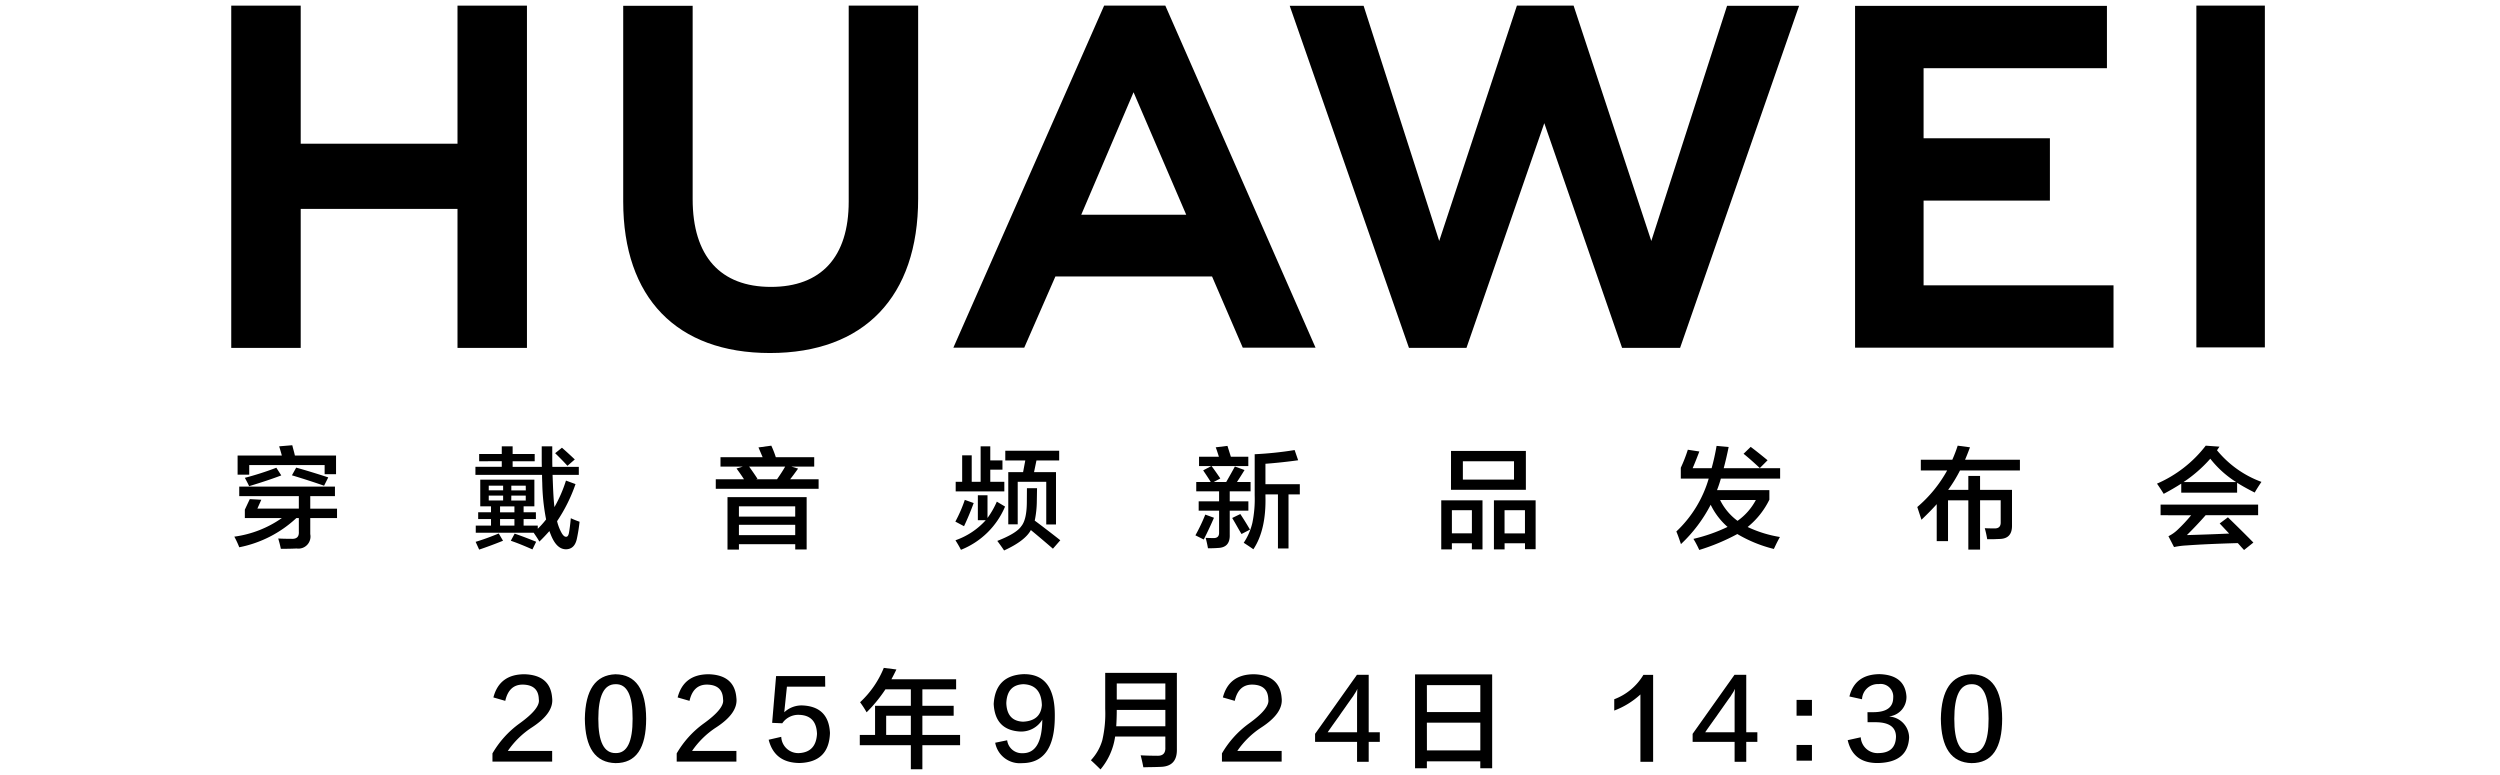
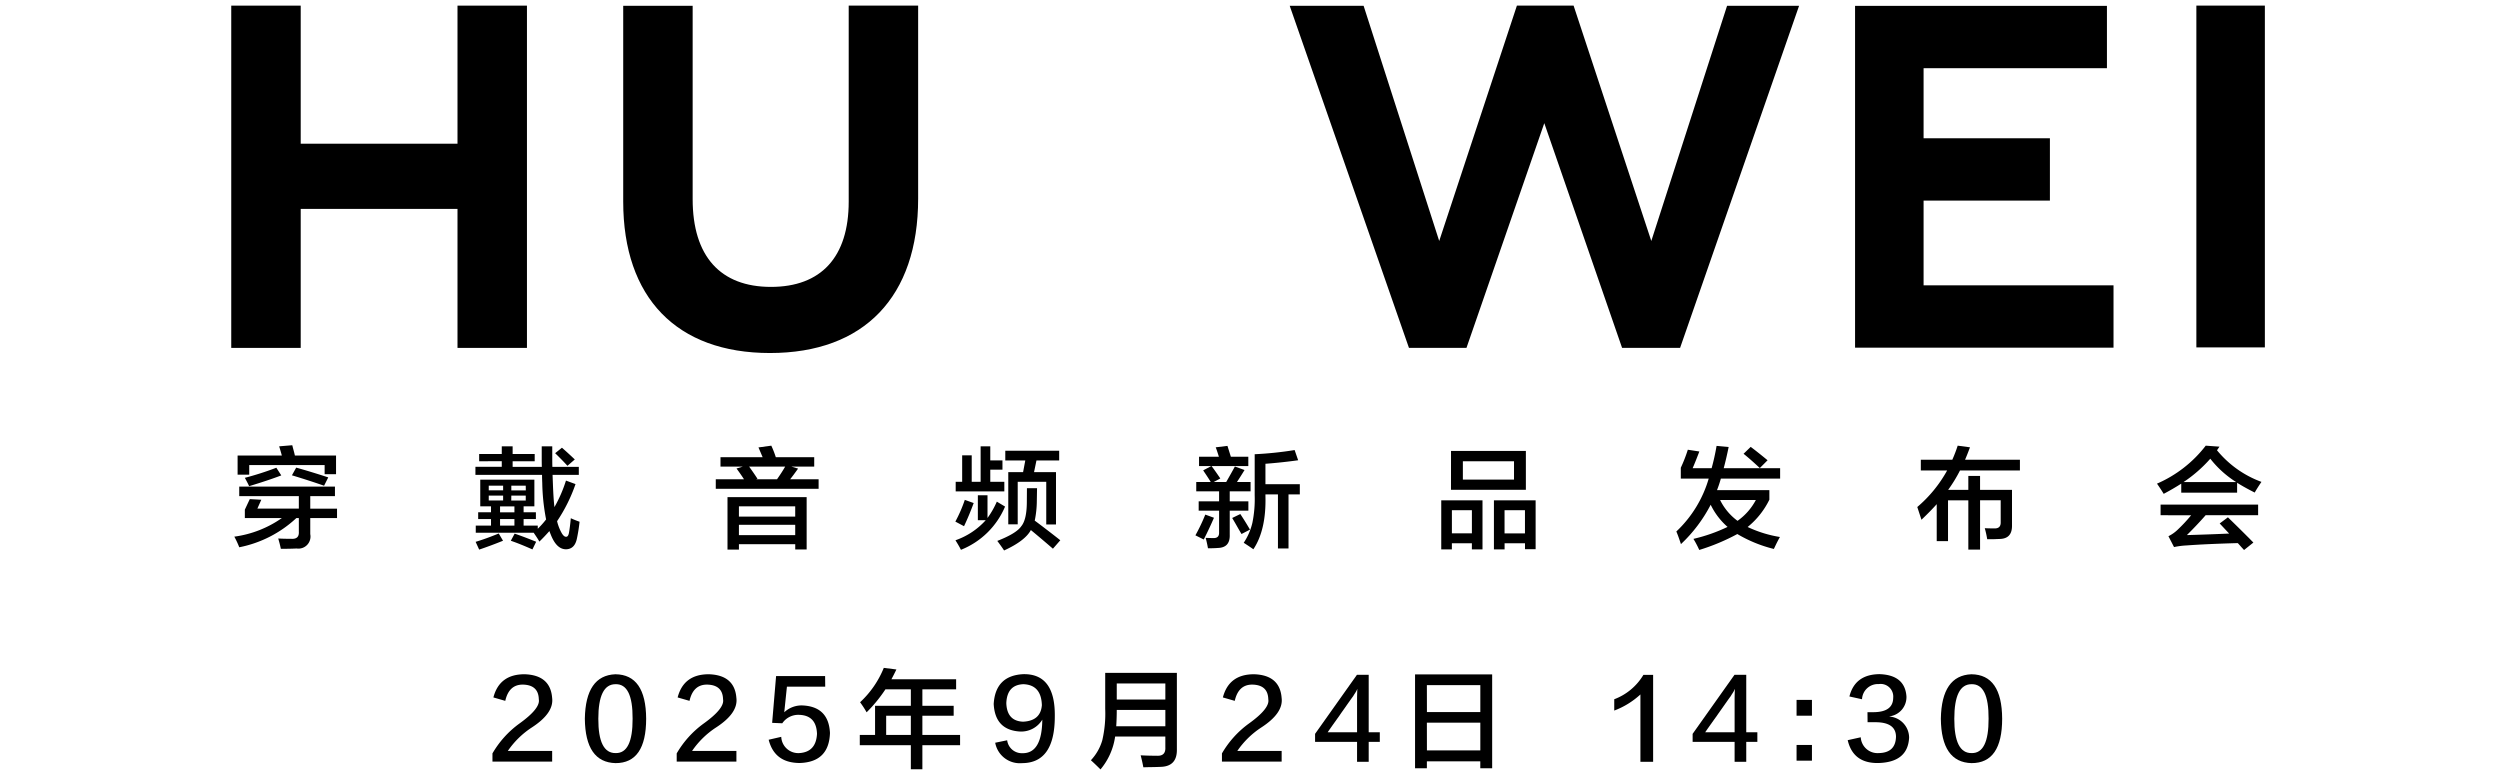
<svg xmlns="http://www.w3.org/2000/svg" width="400" height="124" viewBox="0 0 400 124">
  <defs>
    <clipPath id="clip-path">
      <rect id="矩形_37400" data-name="矩形 37400" width="400" height="124" transform="translate(10945 5468)" />
    </clipPath>
    <clipPath id="clip-path-2">
      <rect id="矩形_2" data-name="矩形 2" width="325.379" height="122.215" fill="none" />
    </clipPath>
  </defs>
  <g id="蒙版组_60126" data-name="蒙版组 60126" transform="translate(-10945 -5468)" clip-path="url(#clip-path)">
    <g id="组_3" data-name="组 3" transform="translate(10982 5468.893)">
      <path id="路径_1" data-name="路径 1" d="M36.2.008V22.1H11.113V.008H0V54.771H11.113V32.531H36.2v22.24H47.312V.008Z" />
      <g id="组_2" data-name="组 2">
        <g id="组_1" data-name="组 1" clip-path="url(#clip-path-2)">
          <path id="路径_2" data-name="路径 2" d="M98.793,31.352c0,8.905-4.421,13.659-12.447,13.659-8.074,0-12.521-4.889-12.521-14.037V.04H62.714V31.352c0,15.4,8.559,24.238,23.483,24.238,15.066,0,23.706-9,23.706-24.691V.008H98.793Z" />
          <path id="路径_3" data-name="路径 3" d="M227.208,37.664,214.773,0h-9.067L193.273,37.664,181.177.032H169.351l19.083,54.739h9.2l12.452-35.958,12.449,35.958h9.279L250.854.032H239.332Z" />
          <path id="路径_4" data-name="路径 4" d="M270.774,31.2h20.211V21.229H270.774V10.02H300.11V.045h-40.3V54.736h41.353V44.762H270.774Z" />
          <rect id="矩形_1" data-name="矩形 1" width="10.961" height="54.691" transform="translate(314.418 0.004)" />
-           <path id="路径_5" data-name="路径 5" d="M156.927,43.339l4.917,11.4h11.645L149.452.007h-9.791L115.536,54.738h11.341l4.988-11.4ZM144.369,13.865l8.427,19.6H136Z" />
          <path id="路径_6" data-name="路径 6" d="M1.279,78.491V76.964H16.592v1.527H12.641v2h4.284V82H12.641v2.564a1.935,1.935,0,0,1-2.195,2.3q-.95.054-2.511.053-.159-.791-.422-1.651.913.053,2.108.053,1.263.071,1.193-1.124V82h-.4a18.687,18.687,0,0,1-9.132,4.671,14.961,14.961,0,0,0-.79-1.7A17.272,17.272,0,0,0,8.093,82H2.175V80.651l.79-1.685,1.844.1-.632,1.422h6.637v-2ZM1.016,75.05V71.994H8.093q-.107-.422-.351-1.229a2.357,2.357,0,0,1-.071-.246l2.09-.175c.023.07.052.187.088.351.151.538.263.972.333,1.3h6.585V74.98H14.941V73.522H2.877V75.05ZM2.86,76.893q-.193-.438-.685-1.334a47.367,47.367,0,0,0,5.04-1.616l.79,1.23q-2.126.807-5.145,1.72m11.993-.07q-2.142-.754-5.145-1.668l.685-1.229q2.265.631,5.127,1.563Z" />
          <path id="路径_7" data-name="路径 7" d="M39.666,72.907V71.748h3.617V70.519h1.738v1.229h3.53v1.159h-3.53v.9h4.671q-.018-.615-.017-1.387v-1.9h1.686v1.932q0,.755.017,1.352H55.61v1.282h-4.2l.053,1.4q.087,2.406.246,3.758A21.521,21.521,0,0,0,53.555,76l1.528.562a25.52,25.52,0,0,1-2.95,5.935,7.29,7.29,0,0,0,.755,1.931q.351.581.685.562.333.018.457-.614.157-.843.3-2.353.738.333,1.4.562a24.98,24.98,0,0,1-.439,2.756q-.353,1.6-1.686,1.651-1.545.035-2.476-2.335-.123-.3-.228-.58-.738.843-1.6,1.686-.228-.421-.808-1.264l-.1-.159H39.121V83.2h2.441V82.161H39.508V81.072h2.054v-.948H39.841V75.857H48.5v4.267H46.777v.948h1.967v1.089H46.777V83.2h2.266v.51a14.435,14.435,0,0,0,1.334-1.493,33.193,33.193,0,0,1-.615-5.813q-.035-.789-.035-1.316H39.069V73.8h4.214v-.9Zm0,14.136L39.1,85.8q1.65-.492,3.7-1.335l.684,1.16q-2.09.841-3.827,1.422M41.2,77.565h2.3V76.81H41.2Zm0,1.615h2.3V78.4H41.2Zm1.808,1.9h2.3v-.948h-2.3Zm0,2.125h2.3V82.161h-2.3Zm5.18,3.811q-2.053-.914-3.459-1.387l.615-1.142q1.492.51,3.442,1.3Zm-1.07-10.2H44.811v.755h2.318ZM44.8,79.187H47.12V78.4H44.811Zm8.99-5.549q-.738-.825-1.966-2.02l1.088-.877q.984.859,2.055,1.878Z" />
          <path id="路径_8" data-name="路径 8" d="M78.279,73.768v-1.51h6.743l-.667-1.563,2.054-.281a15.416,15.416,0,0,1,.72,1.844h6.146v1.51H89.64l1.054.316q-.791,1.105-1.265,1.7h4.549v1.528H77.524V75.787h4.513q-.456-.72-1.194-1.721l1-.3ZM79.4,87.043V78.649H92.064v8.377H90.238v-.844H81.229v.861Zm1.826-5.285h9.008V80.125H81.229Zm0,2.967h9.008v-1.65H81.229ZM84.2,75.717l-.229.07h3.354q.756-1.071,1.3-2.019h-5.76q.843,1.176,1.335,1.949" />
          <path id="路径_9" data-name="路径 9" d="M117.244,83.3l-1.387-.737a22.236,22.236,0,0,0,1.511-3.477l1.422.509q-.72,1.968-1.546,3.705m2.213-.965V78.35H121v3.635a13.678,13.678,0,0,0,1.493-2.616l1.317.79a12.78,12.78,0,0,1-7.059,6.918q-.316-.632-.878-1.527a11.667,11.667,0,0,0,4.847-3.213Zm-3.547-4.6V76.191h1.036V71.959h1.528v4.232H119.9V70.519h1.545v2.247h1.949v1.493h-1.949v1.932h2.248v1.545ZM131.468,86.9q-1.948-1.686-3.53-2.985-.914,1.721-4.284,3.266-.439-.667-1.089-1.528,3.055-1.194,3.828-2.335.9-1.071.9-3.986l.017-2.108h1.616l-.035,2.02a15.669,15.669,0,0,1-.334,3.161q.333.246.983.737,2.144,1.634,3.108,2.406Zm-7.621-14.118V71.221h8.622v1.563h-3.635l-.386,1.861h3.512v8.376H130.4v-6.83h-4.566V83h-1.51V74.645h2.371l.351-1.861Z" />
          <path id="路径_10" data-name="路径 10" d="M155.6,85.427l-1.334-.667a29.128,29.128,0,0,0,1.58-3.319l1.388.509q-.7,1.634-1.634,3.477m-.754-11.748V72.187h3.178q-.369-1.176-.51-1.51l1.879-.228.545,1.738h2.792v1.492h-5.883q.439.563,1.3,1.827c.046.07.081.123.1.158l-1.053.562h2q.772-1.335,1.388-2.476l1.545.562q-.6.984-1.212,1.914h2.177v1.492h-3.335v1.6h2.984v1.493h-2.984v3.863q.069,2.055-1.9,2.107c-.422.035-.948.053-1.581.053q-.14-.809-.368-1.668.807.034,1.246.035.932.017.9-.9V80.809h-3.266V79.316h3.266v-1.6H154.4v-1.49h2.317q-.333-.562-1.071-1.651a1.785,1.785,0,0,0-.14-.21l1.3-.686Zm6.795,10.87q-.157-.264-.457-.773-.666-1.176-1.035-1.791l1.3-.632q.825,1.247,1.545,2.493Zm5.83,2.318V78.21h-2v.263q.141,5.409-1.932,8.517-.825-.581-1.545-1.036a9.655,9.655,0,0,0,1.388-3.2,18.913,18.913,0,0,0,.368-4.408V71.783a57.092,57.092,0,0,0,6.392-.667l.562,1.633q-2.634.368-5.233.562v3.266h5.5V78.21h-1.809v8.657Z" />
          <path id="路径_11" data-name="路径 11" d="M193.6,87.008v-7.85h6.6v7.85h-1.7v-.983h-3.2v.983Zm1.563-15.751h11.976v6.216H195.158Zm.14,13.187h3.2V80.739h-3.2Zm1.756-8.6h8.183V72.908h-8.183Zm4.969,11.168v-7.85H208.7v7.815H207v-.948h-3.266v.983Zm1.7-2.564h3.266V80.739h-3.266Z" />
          <path id="路径_12" data-name="路径 12" d="M231.928,75.682V73.943a23.213,23.213,0,0,0,1.123-2.879l1.844.281q-.668,1.756-1.071,2.669h3.038a35.888,35.888,0,0,0,.79-3.565l1.932.176q-.387,1.914-.79,3.389h9.026v1.668h-9.483a18.8,18.8,0,0,1-.615,1.844H246.1v1.528a12.908,12.908,0,0,1-3.476,4.372,19.172,19.172,0,0,0,5.162,1.6q-.456.807-.965,1.914a21.461,21.461,0,0,1-5.848-2.388A33.2,33.2,0,0,1,234.88,87.1a15.782,15.782,0,0,0-.931-1.774,26.3,26.3,0,0,0,5.461-1.914,11.067,11.067,0,0,1-2.7-3.547,23.366,23.366,0,0,1-4.758,6.3q-.51-1.527-.738-2.019a18.86,18.86,0,0,0,5.18-8.464Zm12.011,3.424h-5.725a9.16,9.16,0,0,0,2.792,3.336,9.579,9.579,0,0,0,2.933-3.336m.632-5.11q-1.581-1.475-2.6-2.283l1.141-1.106q1.125.843,2.7,2.142Z" />
          <path id="路径_13" data-name="路径 13" d="M270.331,74.382V72.661h5.04a21.929,21.929,0,0,0,.86-2.248l1.967.263q-.492,1.318-.79,1.985h8.779v1.721H276.6a23.1,23.1,0,0,1-1.9,3.108h3.232V75.26h1.878v2.23h5.11v5.689q.035,2.089-1.914,2.16c-.316.012-.615.023-.895.035h-1.159a15.826,15.826,0,0,0-.387-1.756q.755.036,1.528.035,1.053.036,1.018-1v-3.5h-3.3v7.885h-1.878v-7.88h-3.25V85.69h-1.808V79.773q-.932,1.053-2.441,2.493l-.667-2.037a20.934,20.934,0,0,0,4.776-5.847Z" />
          <path id="路径_14" data-name="路径 14" d="M323.748,77.912q-1.581-.791-2.81-1.563V77.93H312V76.49q-1.317.843-2.809,1.633-.4-.667-1.072-1.633a19.753,19.753,0,0,0,7.8-6.076l2.2.158-.4.579a16.568,16.568,0,0,0,7.112,5.058q-.756,1.124-1.071,1.7m-15.067,3.635v-1.7H324.3v1.7h-8.4q-1.318,1.511-3,3.178,3.529-.1,6.761-.245l-1.511-1.616,1.317-.983q2.354,2.282,4.074,4.039l-1.493,1.193c-.082-.093-.21-.234-.386-.421q-.4-.456-.614-.685-5.022.141-8.131.369a12.96,12.96,0,0,0-2.072.263L309.95,84.9a5.9,5.9,0,0,0,1.492-1.054,24.929,24.929,0,0,0,2.143-2.3Zm7.955-9.043a21.853,21.853,0,0,1-4.285,3.74h8.429a16.191,16.191,0,0,1-4.144-3.74" />
          <path id="路径_15" data-name="路径 15" d="M44.254,119.259h7.092v1.709H41.793v-1.315a15.5,15.5,0,0,1,4.273-4.751q3.417-2.443,3.144-3.9-.052-2.323-2.581-2.358-2.2,0-2.785,2.6l-1.9-.547q.974-3.742,5.041-3.708,4.084.155,4.358,3.793.307,2.429-3.3,4.751a13.762,13.762,0,0,0-3.793,3.726" />
          <path id="路径_16" data-name="路径 16" d="M61.463,106.989q4.887.051,4.922,7.109,0,7.11-4.888,7.109-4.853-.12-4.921-7.109.118-6.919,4.887-7.109M61.5,119.6q2.734.069,2.717-5.485.035-5.64-2.751-5.537-2.735.016-2.734,5.537-.018,5.519,2.768,5.485" />
          <path id="路径_17" data-name="路径 17" d="M73.733,119.259h7.092v1.709H71.272v-1.315a15.5,15.5,0,0,1,4.273-4.751q3.417-2.443,3.144-3.9-.053-2.323-2.581-2.358-2.2,0-2.785,2.6l-1.9-.547q.973-3.742,5.041-3.708,4.084.155,4.358,3.793.308,2.429-3.3,4.751a13.761,13.761,0,0,0-3.793,3.726" />
          <path id="路径_18" data-name="路径 18" d="M85.986,117.465,88,117a2.724,2.724,0,0,0,2.9,2.6q2.667-.171,2.82-3.076-.1-2.957-2.854-3.042a3.085,3.085,0,0,0-2.7,1.35l-1.624-.068.632-7.486h7.844l.017,1.692H88.908l-.427,4.1a4.062,4.062,0,0,1,2.922-1.093q4.187.189,4.392,4.409-.153,4.648-4.819,4.8-4.05,0-4.99-3.725" />
          <path id="路径_19" data-name="路径 19" d="M101.656,113.072a15.938,15.938,0,0,0-1.042-1.606,15.368,15.368,0,0,0,3.794-5.5l2.016.256q-.411.855-.8,1.572H115.98V109.4h-5.4v2.631h5.007v1.589H110.58V116.7h6.033v1.641H110.58v3.845h-1.845v-3.845h-8.169V116.7h2.444V112.03h5.725V109.4h-4.067a22.964,22.964,0,0,1-3.008,3.673m3.127,3.623h3.947V113.62h-3.947Z" />
          <path id="路径_20" data-name="路径 20" d="M122.231,117.944l1.914-.394a2.368,2.368,0,0,0,2.461,2.068q3.109.035,3.161-5.366a3.94,3.94,0,0,1-3.554,1.9q-4-.222-4.221-4.409.273-4.528,4.7-4.768,5.178-.12,5.076,6.8-.018,7.416-5.23,7.433a4,4,0,0,1-4.306-3.263m7.468-6.016q-.1-3.246-2.957-3.35-2.613.1-2.733,3.025.1,2.871,2.682,2.973,2.82-.135,3.008-2.648" />
          <path id="路径_21" data-name="路径 21" d="M139.081,122.215q-.855-.853-1.538-1.47a7.844,7.844,0,0,0,1.828-3.212,18.848,18.848,0,0,0,.462-5.007v-5.759H151.3v12.2q.067,2.751-2.564,2.836-.717.035-2.153.052c-.285.01-.5.016-.65.016q-.169-.922-.427-1.913,1.265.067,2.581.068,1.452.085,1.367-1.367V116.95h-8.032a10.481,10.481,0,0,1-2.341,5.263m2.6-9.519q0,1.333-.085,2.616h7.861V112.7Zm0-1.657h7.775v-2.58h-7.775Z" />
          <path id="路径_22" data-name="路径 22" d="M160.972,119.259h7.092v1.709h-9.553v-1.315a15.5,15.5,0,0,1,4.273-4.751q3.417-2.443,3.144-3.9-.052-2.323-2.581-2.358-2.2,0-2.785,2.6l-1.9-.547q.974-3.742,5.041-3.708,4.085.155,4.358,3.793.308,2.429-3.3,4.751a13.762,13.762,0,0,0-3.793,3.726" />
          <path id="路径_23" data-name="路径 23" d="M181.992,116.269h1.777v1.538h-1.777V121h-1.863v-3.195h-6.716v-1.282l6.7-9.45h1.88Zm-6.562,0h4.7v-5.4c.011-.8.029-1.31.051-1.538,0,.011-.011.028-.034.051a2.959,2.959,0,0,1-.256.5c-.035.058-.108.171-.222.342-.08.137-.143.239-.188.308q-.273.358-1.3,1.828-.24.342-.376.53c-.17.239-.336.479-.495.718q-1.692,2.358-1.88,2.666" />
          <path id="路径_24" data-name="路径 24" d="M189.408,122.028V107.006h12.338v15.022h-1.9v-1.112H191.3v1.112Zm1.9-8.99h8.544v-4.306H191.3Zm0,6.136h8.544v-4.443H191.3Z" />
          <path id="路径_25" data-name="路径 25" d="M225.466,121V110.219a12.89,12.89,0,0,1-4.187,2.58v-1.812a9.2,9.2,0,0,0,4.666-3.9H227.5V121Z" />
          <path id="路径_26" data-name="路径 26" d="M242.4,116.269h1.777v1.538H242.4V121h-1.863v-3.195h-6.716v-1.282l6.7-9.45h1.88Zm-6.562,0h4.7v-5.4c.011-.8.029-1.31.051-1.538,0,.011-.011.028-.034.051a2.959,2.959,0,0,1-.256.5c-.034.058-.108.171-.222.342-.08.137-.143.239-.188.308q-.273.358-1.3,1.828c-.159.228-.285.4-.376.53q-.255.358-.5.718-1.692,2.358-1.88,2.666" />
          <path id="路径_27" data-name="路径 27" d="M252.911,113.619H250.45V111.09h2.461Zm0,7.195H250.45V118.3h2.461Z" />
          <path id="路径_28" data-name="路径 28" d="M258.635,117.533l2.085-.462a2.69,2.69,0,0,0,2.888,2.529q2.682-.051,2.751-2.614-.015-2.325-3.3-2.324h-1.247l-.017-1.607h.974q3.126-.017,3.144-2.307a2.017,2.017,0,0,0-2.307-2.188,2.541,2.541,0,0,0-2.682,2.427l-2.017-.444q.888-3.537,4.819-3.572,4.066.138,4.306,3.572a3.1,3.1,0,0,1-2.7,3.178v.035a3.408,3.408,0,0,1,3.126,3.367q-.2,3.93-4.888,4.066-4.066.087-4.938-3.656" />
          <path id="路径_29" data-name="路径 29" d="M278.424,106.989q4.887.051,4.922,7.109,0,7.11-4.888,7.109-4.853-.12-4.921-7.109.119-6.919,4.887-7.109m.034,12.612q2.734.069,2.717-5.485.035-5.64-2.751-5.537-2.734.016-2.734,5.537-.018,5.519,2.768,5.485" />
        </g>
      </g>
    </g>
  </g>
</svg>